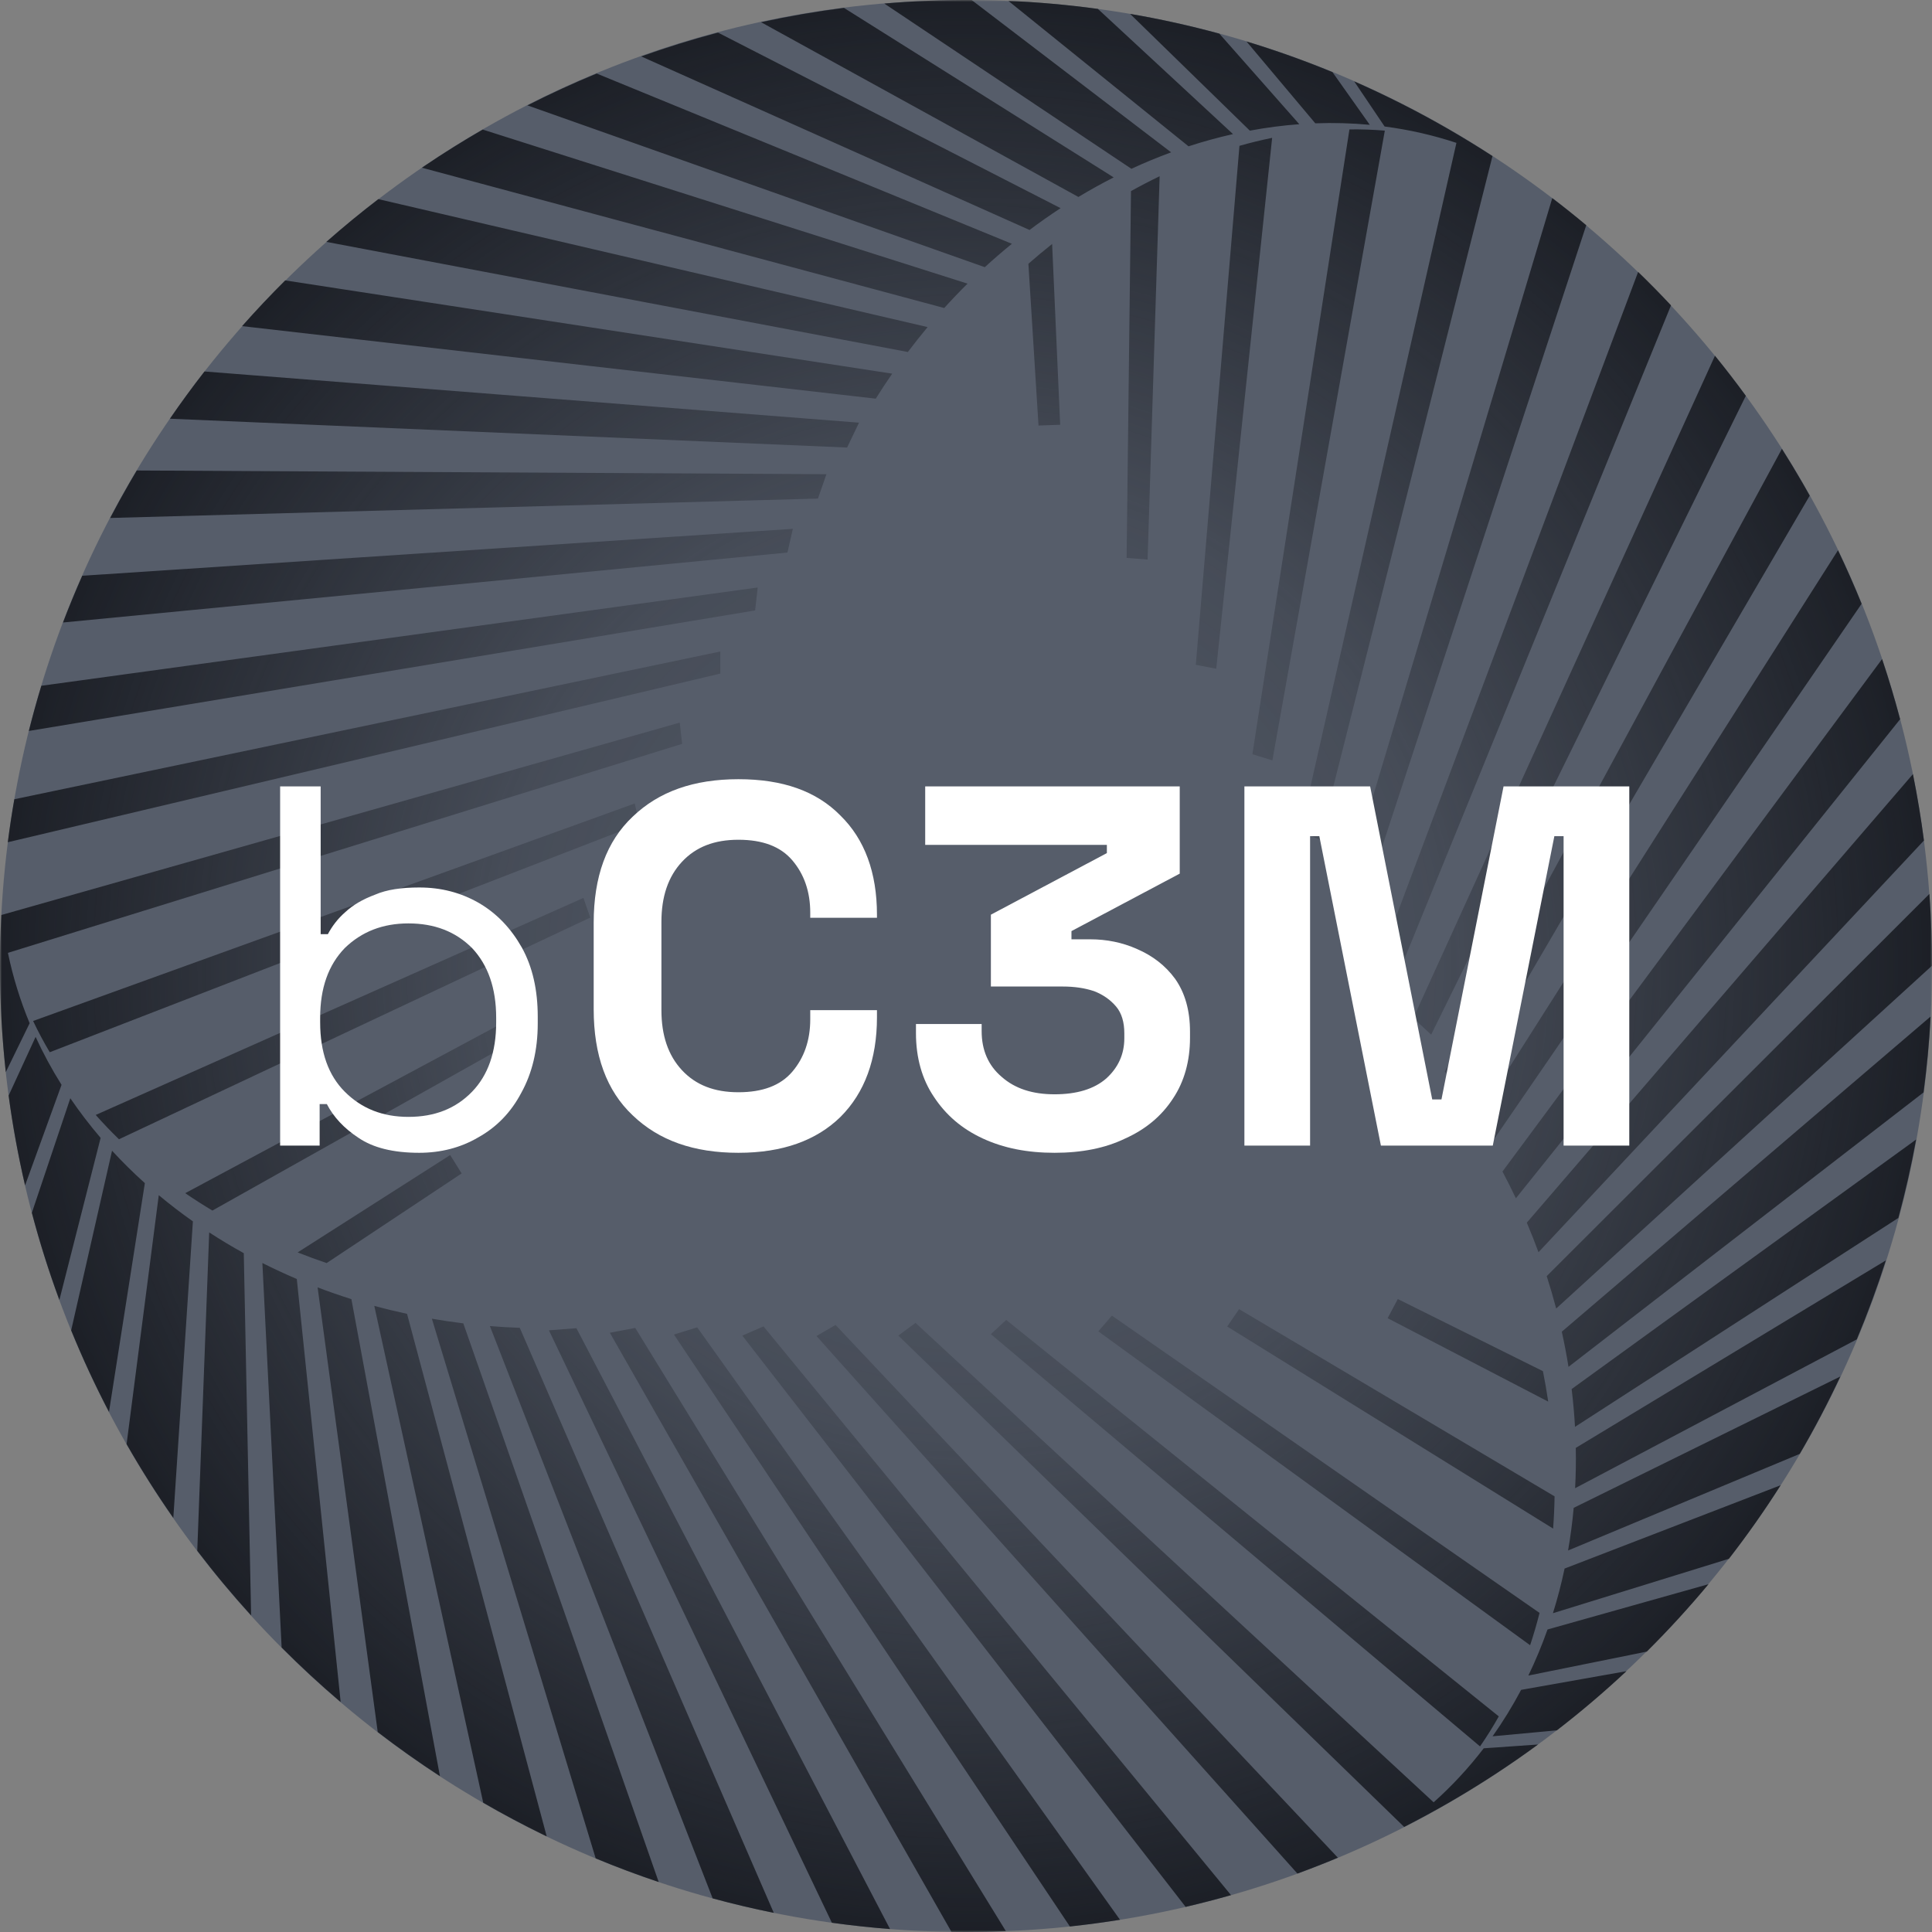
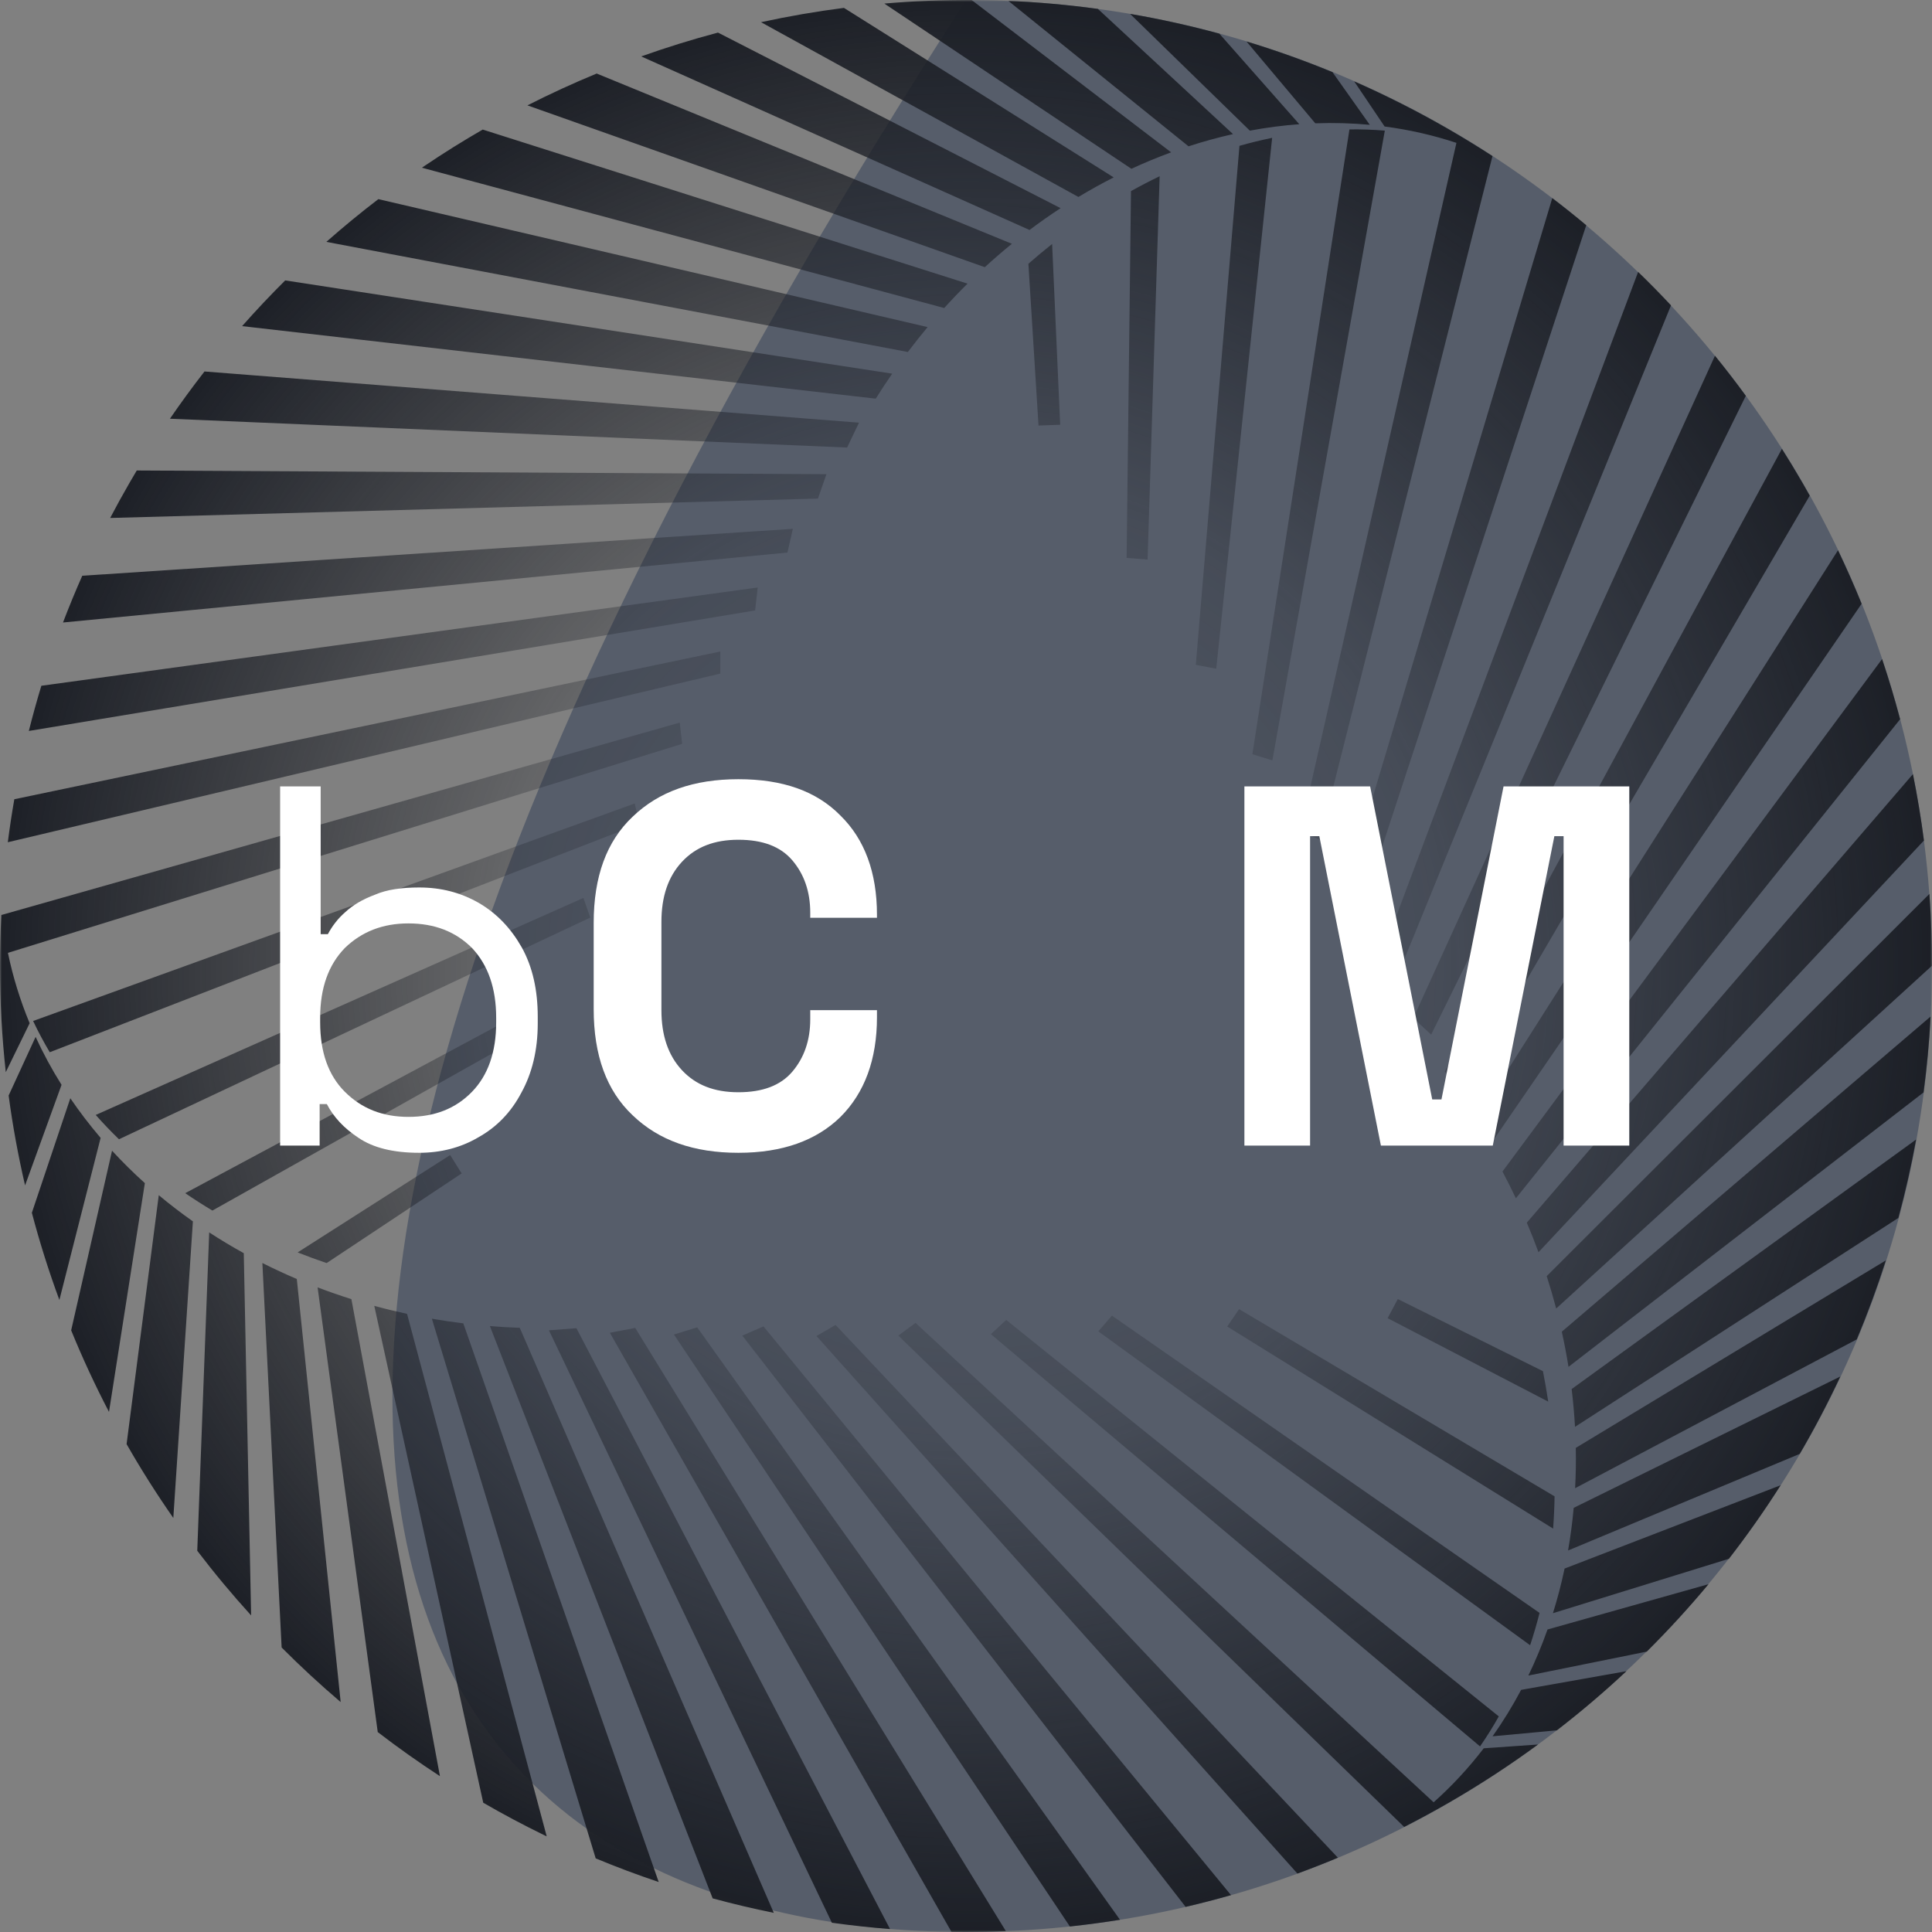
<svg xmlns="http://www.w3.org/2000/svg" width="500" height="500" viewBox="0 0 500 500" fill="none">
  <rect x="0" y="0" width="500" height="500" fill="#808080" stroke="none" />
  <g clip-path="url(#clip0_3364_1285)">
    <mask id="mask0_3364_1285" style="mask-type:luminance" maskUnits="userSpaceOnUse" x="0" y="0" width="500" height="500">
      <path fill-rule="evenodd" clip-rule="evenodd" d="M0 0H500V500H0V0Z" fill="white" />
    </mask>
    <g mask="url(#mask0_3364_1285)">
-       <path d="M250 500C388.071 500 500 388.071 500 250C500 111.929 388.071 0 250 0C111.929 0 0 111.929 0 250C0 388.071 111.929 500 250 500Z" fill="#565D6A" />
+       <path d="M250 500C388.071 500 500 388.071 500 250C500 111.929 388.071 0 250 0C0 388.071 111.929 500 250 500Z" fill="#565D6A" />
      <path fill-rule="evenodd" clip-rule="evenodd" d="M386.254 40.394L341.586 217.343L336.516 215.129L376.922 36.976C370.855 34.968 364.641 33.562 358.336 32.738L350.465 21.058C358.77 24.715 366.961 28.855 374.996 33.496C378.832 35.711 382.586 38.011 386.254 40.394ZM2.051 246.597C3.344 252.851 5.238 258.937 7.672 264.812L1.496 277.464C0.508 268.445 0 259.281 0 250C0 245.574 0.117 241.172 0.344 236.804L175.922 187.011L176.539 192.511L2.051 246.597ZM363.395 472.808L232.488 345.648L236.941 342.363L371.023 466.433C375.793 462.183 380.117 457.504 383.988 452.457L398.035 451.48C390.715 456.843 383.035 461.867 374.996 466.507C371.164 468.718 367.293 470.82 363.395 472.808ZM165.469 213.222C114.602 232.922 63.738 252.617 12.875 272.316C11.305 269.675 9.871 266.976 8.57 264.23L164.27 207.937L165.469 213.222ZM186.422 174.324L2.02 217.968C2.496 214.254 3.059 210.547 3.707 206.843C64.609 194.097 125.516 181.351 186.422 168.605V174.324ZM195.43 157.98C132.773 168.379 70.117 178.773 7.461 189.172C8.445 185.261 9.523 181.359 10.703 177.476L196.098 152.043L195.43 157.98ZM203.797 143L16.305 161.101C17.855 157.043 19.516 153.007 21.289 149.004L205.191 136.859L203.797 143ZM211.684 129.035C150.625 130.707 89.566 132.379 28.512 134.05C30.102 131.015 31.762 128 33.492 125.004C34.121 123.918 34.754 122.836 35.395 121.761L213.879 122.722L211.684 129.035ZM219.227 115.824C160.813 113.336 102.395 110.847 43.98 108.363C46.855 104.175 49.836 100.101 52.922 96.14L222.309 109.386L219.227 115.824ZM119.48 303.683L84.535 326.882C81.992 326.019 79.488 325.101 77.027 324.125L116.508 298.929L119.48 303.683ZM137.754 266.804L54.969 313.293C52.562 311.851 50.215 310.351 47.938 308.793L135.402 261.894L137.754 266.804ZM152.762 237.468L30.789 294.839C28.691 292.8 26.684 290.703 24.773 288.547L150.988 232.382L152.762 237.468ZM226.645 103.172C171.98 96.914 117.32 90.66 62.656 84.402C66.262 80.32 69.984 76.375 73.812 72.57L230.902 96.703C229.441 98.812 228.023 100.968 226.645 103.172ZM234.953 91.097L84.457 62.597C88.828 58.742 93.316 55.054 97.914 51.535L240.066 84.652C238.32 86.746 236.613 88.894 234.953 91.097ZM244.363 79.715C199.301 67.613 154.242 55.508 109.18 43.402C109.445 43.222 109.711 43.043 109.977 42.867C114.859 39.57 119.848 36.461 124.93 33.531L250.395 73.406C248.34 75.441 246.328 77.543 244.363 79.715ZM254.863 69.148C215.41 55.187 175.953 41.226 136.496 27.269C142.367 24.285 148.348 21.539 154.422 19.031L261.871 63.093C259.492 65.031 257.156 67.046 254.863 69.148ZM266.445 59.519L165.945 14.601C172.48 12.273 179.109 10.214 185.813 8.433L274.48 53.871C271.762 55.652 269.078 57.535 266.445 59.519ZM279.09 50.972C251.711 35.898 224.332 20.82 196.953 5.742C204.043 4.203 211.203 2.965 218.41 2.039L288.219 45.91C285.137 47.476 282.094 49.164 279.09 50.972ZM292.805 43.683L228.863 0.922C236.363 0.277 243.902 -0.032 251.457 0.004L303.086 39.425C299.629 40.691 296.199 42.113 292.805 43.683ZM307.59 37.867L260.957 0.226C268.684 0.558 276.418 1.246 284.133 2.304C295.789 13.105 307.445 23.906 319.102 34.703C315.246 35.57 311.402 36.625 307.59 37.867ZM323.457 33.812L292.465 3.59C300.203 4.922 307.91 6.621 315.566 8.707L336.258 32.144C331.992 32.461 327.719 33.015 323.457 33.812ZM340.398 31.914L322.586 10.726C330.074 13.004 337.504 15.648 344.848 18.668L354.5 32.304C349.836 31.867 345.125 31.742 340.398 31.914ZM324.117 195.187C332.488 141.285 340.859 87.386 349.234 33.488C352.305 33.449 355.359 33.554 358.391 33.804L329.293 196.789L324.117 195.187ZM347.324 232.777L401.73 51.265C404.707 53.531 407.637 55.871 410.52 58.285C391.105 117.402 371.691 176.519 352.277 235.64L347.324 232.777ZM356.977 248.754C379.297 189.293 401.621 129.832 423.945 70.375C426.844 73.179 429.68 76.062 432.453 79.027L361.785 252.3L356.977 248.754ZM365.766 263.488L443.832 92.066C446.574 95.437 449.238 98.894 451.82 102.433L370.387 267.765L365.766 263.488ZM373.918 277.304C402.996 223.589 432.078 169.875 461.156 116.16C462.992 119.058 464.773 122.004 466.504 125C467.129 126.086 467.75 127.175 468.359 128.269L378.281 282.363L373.918 277.304ZM381.586 290.441C412.949 241.097 444.309 191.75 475.672 142.406C477.859 146.984 479.898 151.605 481.785 156.257L385.617 296.328L381.586 290.441ZM268.766 110.129L266.148 68.265C268.168 66.496 270.215 64.785 272.289 63.14L274.371 109.929L268.766 110.129ZM291.566 144.39L292.699 49.457C295.152 48.093 297.625 46.812 300.113 45.613L296.996 144.808L291.566 144.39ZM309.473 172.058L320.77 37.742C323.586 36.941 326.406 36.254 329.23 35.675L314.762 173.066L309.473 172.058ZM388.836 303.191C421.582 258.98 454.332 214.769 487.082 170.558C488.816 175.722 490.371 180.918 491.75 186.136L392.309 310.113C391.211 307.793 390.051 305.484 388.836 303.191ZM395.137 316.422L495.063 200.34C496.219 206.054 497.168 211.785 497.918 217.523L398.16 324.074C397.223 321.515 396.215 318.964 395.137 316.422ZM400.289 330.261C433.301 297.293 466.313 264.32 499.324 231.347C499.348 231.668 499.371 231.988 499.395 232.304C499.805 238.183 500.004 244.058 500 249.925L402.738 338.644C402 335.847 401.184 333.05 400.289 330.261ZM404.191 344.64C436.008 317.453 467.824 290.261 499.641 263.074C499.289 269.652 498.68 276.203 497.813 282.714L405.926 353.738C405.441 350.711 404.863 347.675 404.191 344.64ZM406.738 359.484L495.887 294.91C494.637 301.734 493.102 308.504 491.293 315.199L407.609 369.269C407.426 366.023 407.137 362.757 406.738 359.484ZM407.813 374.711C434.563 358.539 461.309 342.363 488.055 326.191C485.844 333.105 483.336 339.922 480.531 346.629L407.637 385.148C407.82 381.699 407.883 378.215 407.813 374.711ZM407.27 390.23L476.273 356.238C473.086 363.054 469.582 369.738 465.773 376.265L405.816 401.265C406.449 397.636 406.934 393.957 407.27 390.23ZM404.914 405.941L460.828 384.379C456.68 390.906 452.215 397.257 447.445 403.41C432.262 408.105 417.082 412.8 401.898 417.496C403.078 413.722 404.086 409.867 404.914 405.941ZM400.496 421.711L442.164 409.984C437.145 416.019 431.812 421.843 426.184 427.433L395.539 433.632C397.398 429.781 399.051 425.8 400.496 421.711ZM393.664 437.336L420.922 432.5C415.207 437.847 409.203 442.961 402.914 447.812L386.277 449.351C388.988 445.531 391.453 441.515 393.664 437.336ZM260.41 341.597C302.902 375.797 345.395 409.996 387.887 444.199C386.383 446.879 384.766 449.468 383.031 451.968L256.434 345.277L260.41 341.597ZM216.25 342.898L346.246 480.773C342.793 482.215 339.301 483.586 335.77 484.875C294.277 438.504 252.789 392.132 211.297 345.757L216.25 342.898ZM197.59 343.269C237.922 392.332 278.254 441.394 318.586 490.457C314.707 491.562 310.793 492.578 306.84 493.5L192.113 345.66L197.59 343.269ZM180.434 343.515L289.855 496.836C285.566 497.523 281.242 498.101 276.883 498.57L174.418 345.379L180.434 343.515ZM164.395 343.668C196.371 395.707 228.348 447.75 260.328 499.789C256.902 499.929 253.461 500 250 500C248.746 500 247.492 499.992 246.242 499.972L157.832 344.918L164.395 343.668ZM149.18 343.738C176.234 395.57 203.289 447.406 230.344 499.238C225.281 498.843 220.262 498.297 215.289 497.605L142.066 344.285L149.18 343.738ZM361.75 336.191L399.309 354.855C399.836 357.488 400.289 360.117 400.68 362.738L359.117 341.144L361.75 336.191ZM320.676 338.804L402.324 387.254C402.281 390.058 402.152 392.843 401.945 395.597L317.598 343.297L320.676 338.804ZM287.762 340.48L398.434 417.422C397.719 420.261 396.902 423.047 395.992 425.781L284.246 344.554L287.762 340.48ZM134.516 343.64C156.43 394.109 178.344 444.574 200.254 495.043C194.918 493.961 189.641 492.711 184.434 491.297L126.785 343.187C129.344 343.398 131.922 343.55 134.516 343.64ZM119.906 342.484L170.473 487.066C164.949 485.211 159.508 483.168 154.164 480.945L111.766 341.277C114.453 341.742 117.168 342.148 119.906 342.484ZM105.344 340.023C117.391 385.101 129.441 430.175 141.488 475.25C141.199 475.113 140.91 474.972 140.625 474.832C135.332 472.25 130.141 469.484 125.062 466.547L96.863 337.953C99.652 338.718 102.48 339.406 105.344 340.023ZM90.941 336.214C98.578 377.363 106.219 418.511 113.855 459.664C108.336 456.07 102.965 452.265 97.758 448.257L82.195 333.172C85.062 334.265 87.977 335.281 90.941 336.214ZM76.812 331L88.164 440.492C82.879 435.996 77.781 431.285 72.887 426.371L67.902 326.863C70.805 328.328 73.777 329.711 76.812 331ZM63.09 324.32C63.723 355.57 64.356 386.82 64.988 418.066C60.105 412.699 55.457 407.117 51.051 401.336L54.141 318.945C57.035 320.832 60.02 322.625 63.09 324.32ZM49.922 316.089L44.855 392.843C40.547 386.672 36.512 380.297 32.762 373.738L41.09 309.312C43.914 311.672 46.863 313.933 49.922 316.089ZM37.488 306.195L28.207 365.398C24.629 358.543 21.359 351.5 18.418 344.289C21.945 328.793 25.469 313.3 28.996 297.804C31.672 300.711 34.508 303.511 37.488 306.195ZM26.043 294.48L15.367 336.429C12.648 329.066 10.27 321.539 8.246 313.867L18.199 284.226C20.602 287.761 23.223 291.183 26.043 294.48ZM15.93 280.754L6.488 306.777C4.715 299.152 3.289 291.398 2.234 283.523L9.215 268.347C11.172 272.605 13.414 276.75 15.93 280.754Z" fill="url(#paint0_radial_3364_1285)" />
      <path d="M108.488 298.344C101.715 298.344 96.535 297.016 92.816 294.492C88.965 291.969 86.309 289.047 84.582 285.727H82.723V296.484H72.496V203.516H82.988V241.766H84.848C85.91 239.773 87.371 237.781 89.363 236.055C91.356 234.195 93.879 232.734 97.066 231.539C100.121 230.211 103.973 229.68 108.488 229.68C114.199 229.68 119.246 231.008 123.895 233.664C128.676 236.453 132.262 240.305 135.051 245.219C137.84 250.266 139.168 256.242 139.168 263.148V264.875C139.168 271.781 137.707 277.758 134.918 282.805C132.262 287.852 128.543 291.703 123.762 294.359C119.246 297.016 114.066 298.344 108.488 298.344ZM105.699 289.047C112.473 289.047 117.918 286.922 122.168 282.539C126.285 278.289 128.41 272.312 128.41 264.609V263.414C128.41 255.711 126.285 249.734 122.168 245.352C117.918 241.102 112.473 238.977 105.699 238.977C99.059 238.977 93.613 241.102 89.231 245.352C84.981 249.734 82.856 255.711 82.856 263.414V264.609C82.856 272.312 84.981 278.289 89.231 282.539C93.613 286.922 99.059 289.047 105.699 289.047Z" fill="white" />
      <path d="M191.098 298.344C179.543 298.344 170.512 295.156 163.738 288.648C156.965 282.273 153.645 273.109 153.645 261.156V238.844C153.645 226.891 156.965 217.727 163.738 211.352C170.512 204.844 179.543 201.656 191.098 201.656C202.52 201.656 211.285 204.711 217.527 211.086C223.77 217.195 226.957 225.828 226.957 236.719V237.516H209.691V236.187C209.691 230.742 208.098 226.227 205.043 222.641C201.988 219.055 197.34 217.328 191.098 217.328C184.855 217.328 180.074 219.188 176.488 223.039C172.902 226.891 171.176 232.07 171.176 238.578V261.422C171.176 267.93 172.902 273.109 176.488 276.961C180.074 280.812 184.855 282.672 191.098 282.672C197.34 282.672 201.988 280.945 205.043 277.359C208.098 273.773 209.691 269.258 209.691 263.812V261.422H226.957V263.281C226.957 274.172 223.77 282.805 217.527 289.047C211.285 295.156 202.52 298.344 191.098 298.344Z" fill="white" />
-       <path d="M272.91 298.344C265.871 298.344 259.762 297.148 254.316 294.625C248.871 292.102 244.754 288.516 241.699 283.867C238.645 279.352 237.051 273.773 237.051 267.398V265.008H254.051V266.867C254.051 271.781 255.777 275.766 259.23 278.687C262.684 281.742 267.199 283.203 272.91 283.203C278.621 283.203 283.137 281.875 286.324 279.086C289.379 276.297 290.973 272.844 290.973 268.727V267.398C290.973 264.609 290.309 262.219 288.848 260.492C287.387 258.766 285.527 257.437 283.137 256.508C280.746 255.711 278.09 255.312 275.035 255.312H256.441V236.719L286.457 220.781V218.656H239.441V203.516H305.316V226.094L277.293 240.969V243.094H282.207C286.324 243.094 290.441 243.891 294.293 245.617C298.277 247.344 301.598 249.867 304.121 253.32C306.645 256.906 307.973 261.422 307.973 267V268.594C307.973 274.57 306.512 279.883 303.59 284.266C300.668 288.781 296.551 292.234 291.238 294.625C286.059 297.148 279.949 298.344 272.91 298.344Z" fill="white" />
      <path d="M322.049 296.484V203.516H354.588L370.658 284.531H373.049L389.119 203.516H421.658V296.484H404.658V216.398H402.268L386.33 296.484H357.377L341.439 216.398H339.049V296.484H322.049Z" fill="white" />
    </g>
  </g>
  <defs>
    <radialGradient id="paint0_radial_3364_1285" cx="0" cy="0" r="1" gradientUnits="userSpaceOnUse" gradientTransform="translate(250 250) scale(250 250)">
      <stop stop-color="#1C1F26" stop-opacity="0" />
      <stop offset="0.48" stop-color="#1C1F26" stop-opacity="0.27" />
      <stop offset="1" stop-color="#1C1F26" />
    </radialGradient>
    <clipPath id="clip0_3364_1285">
      <rect width="500" height="500" fill="white" />
    </clipPath>
  </defs>
</svg>